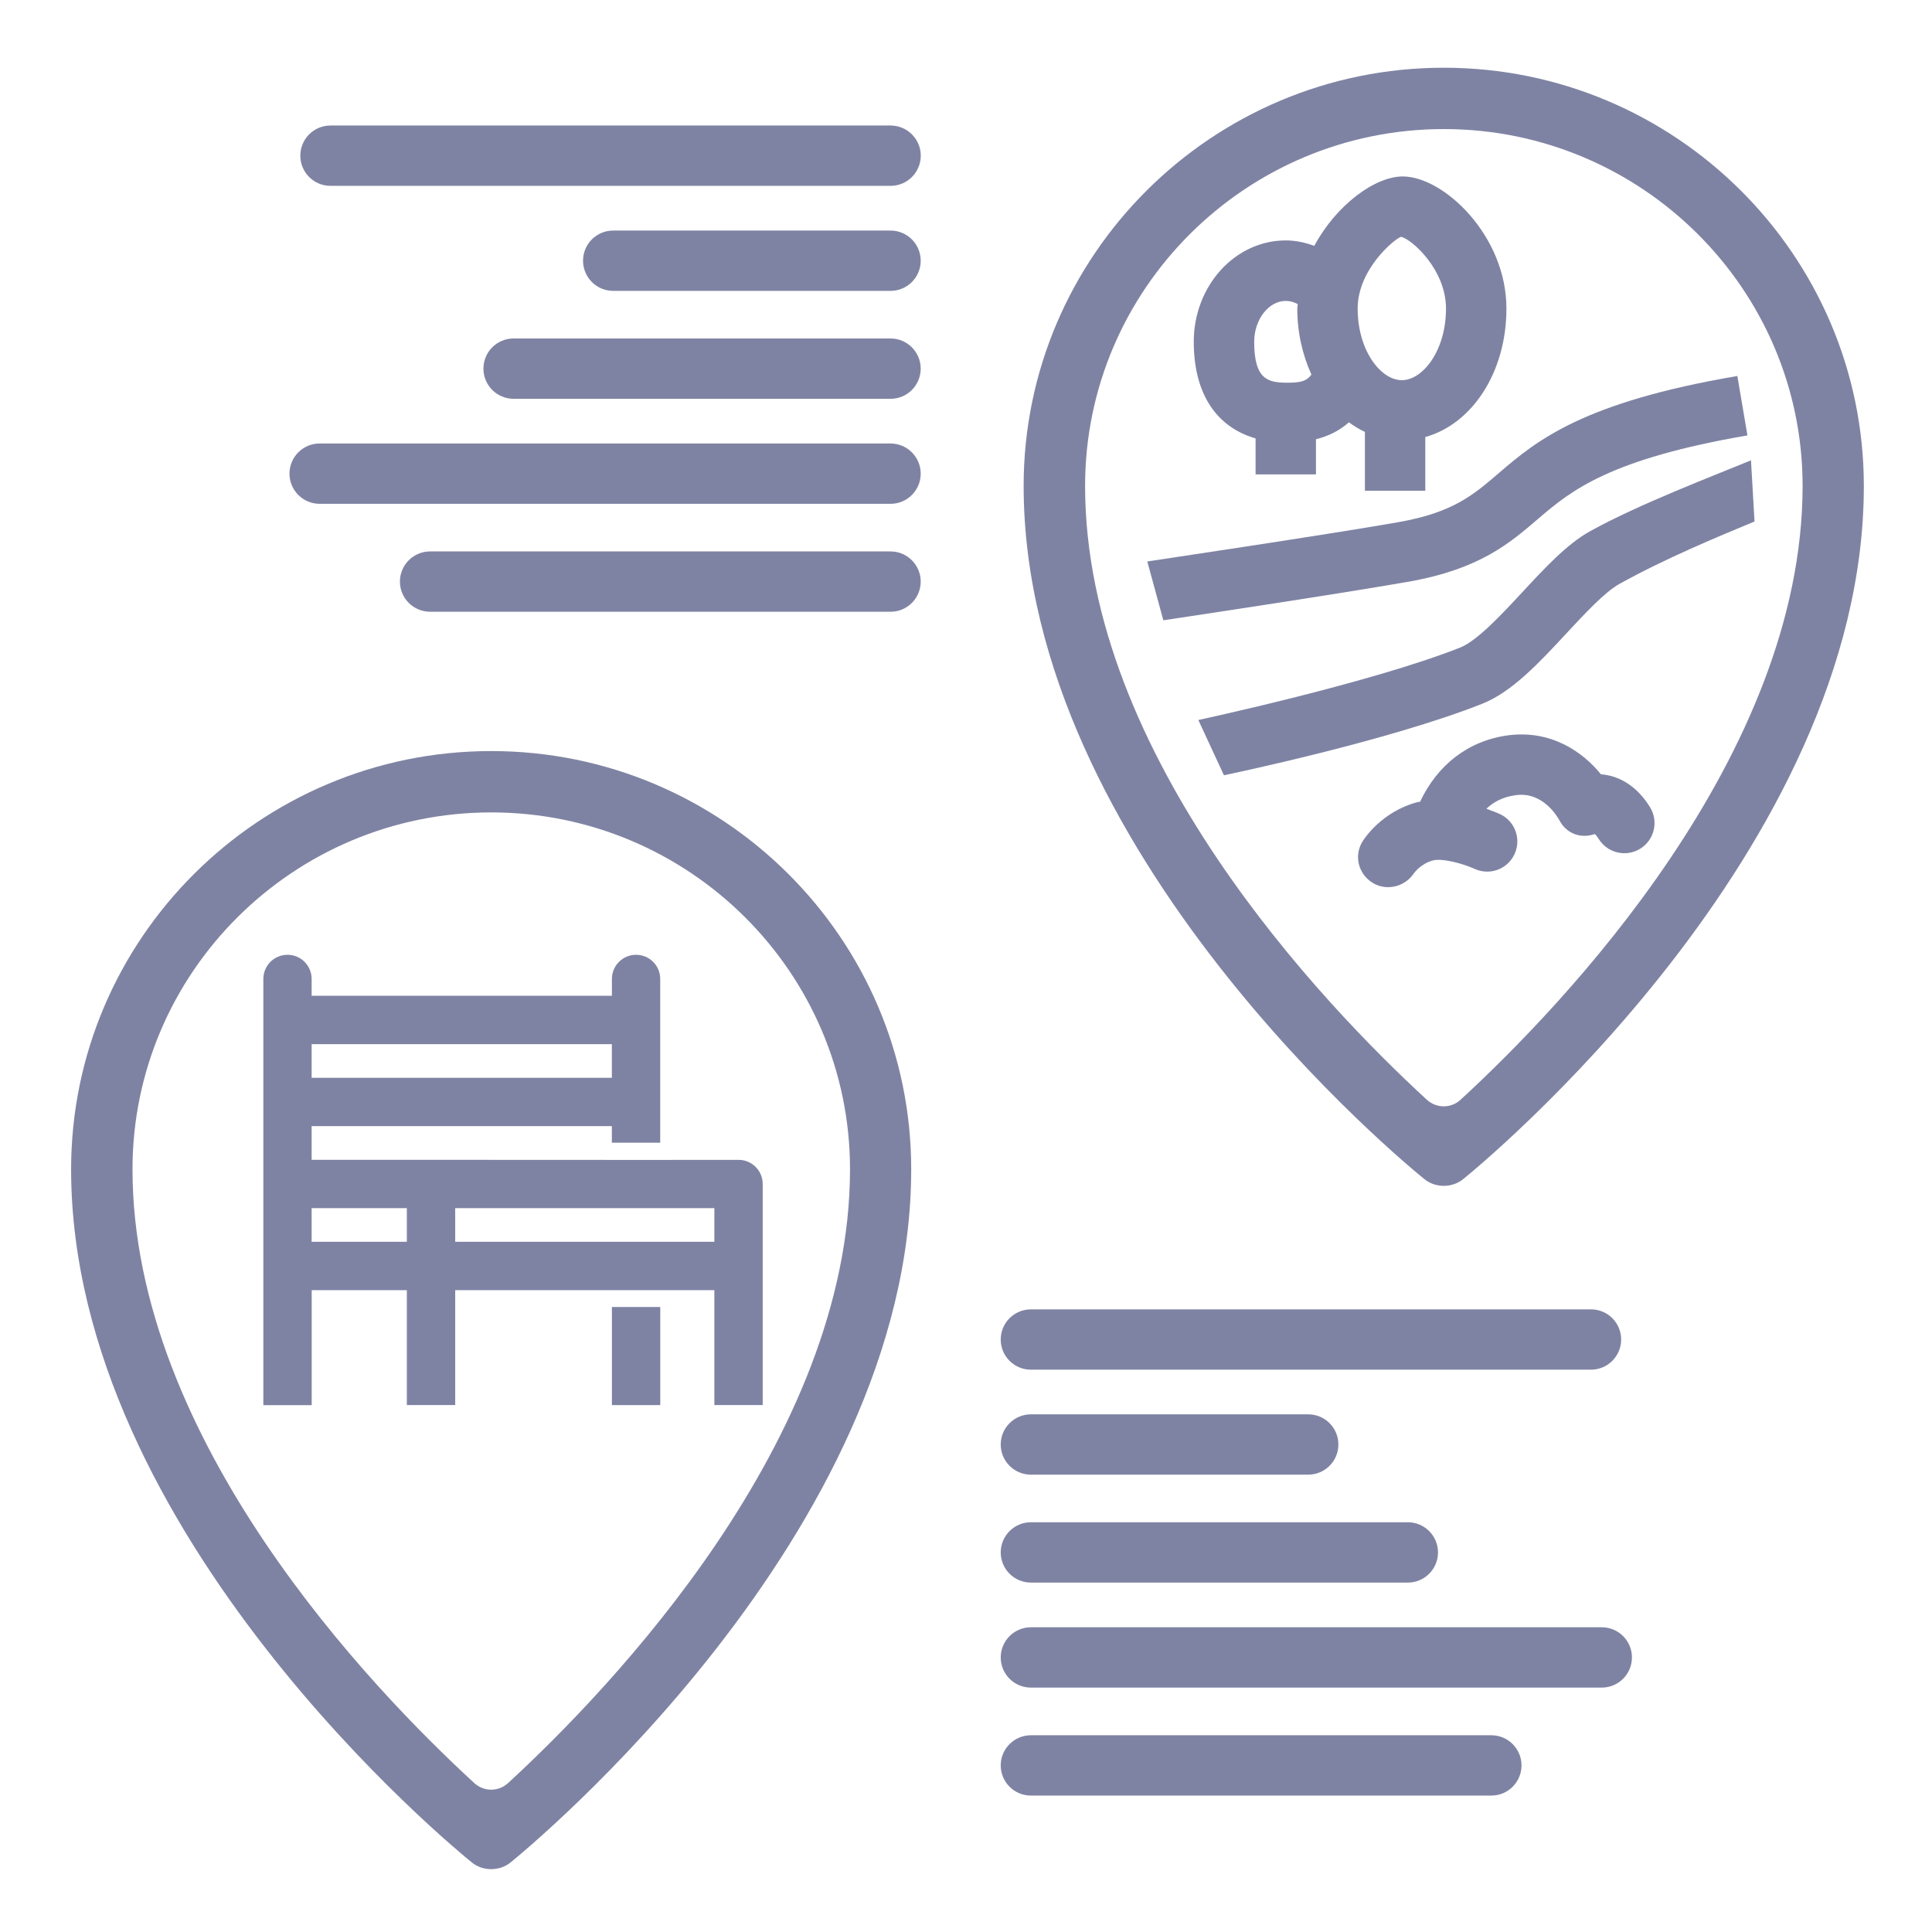
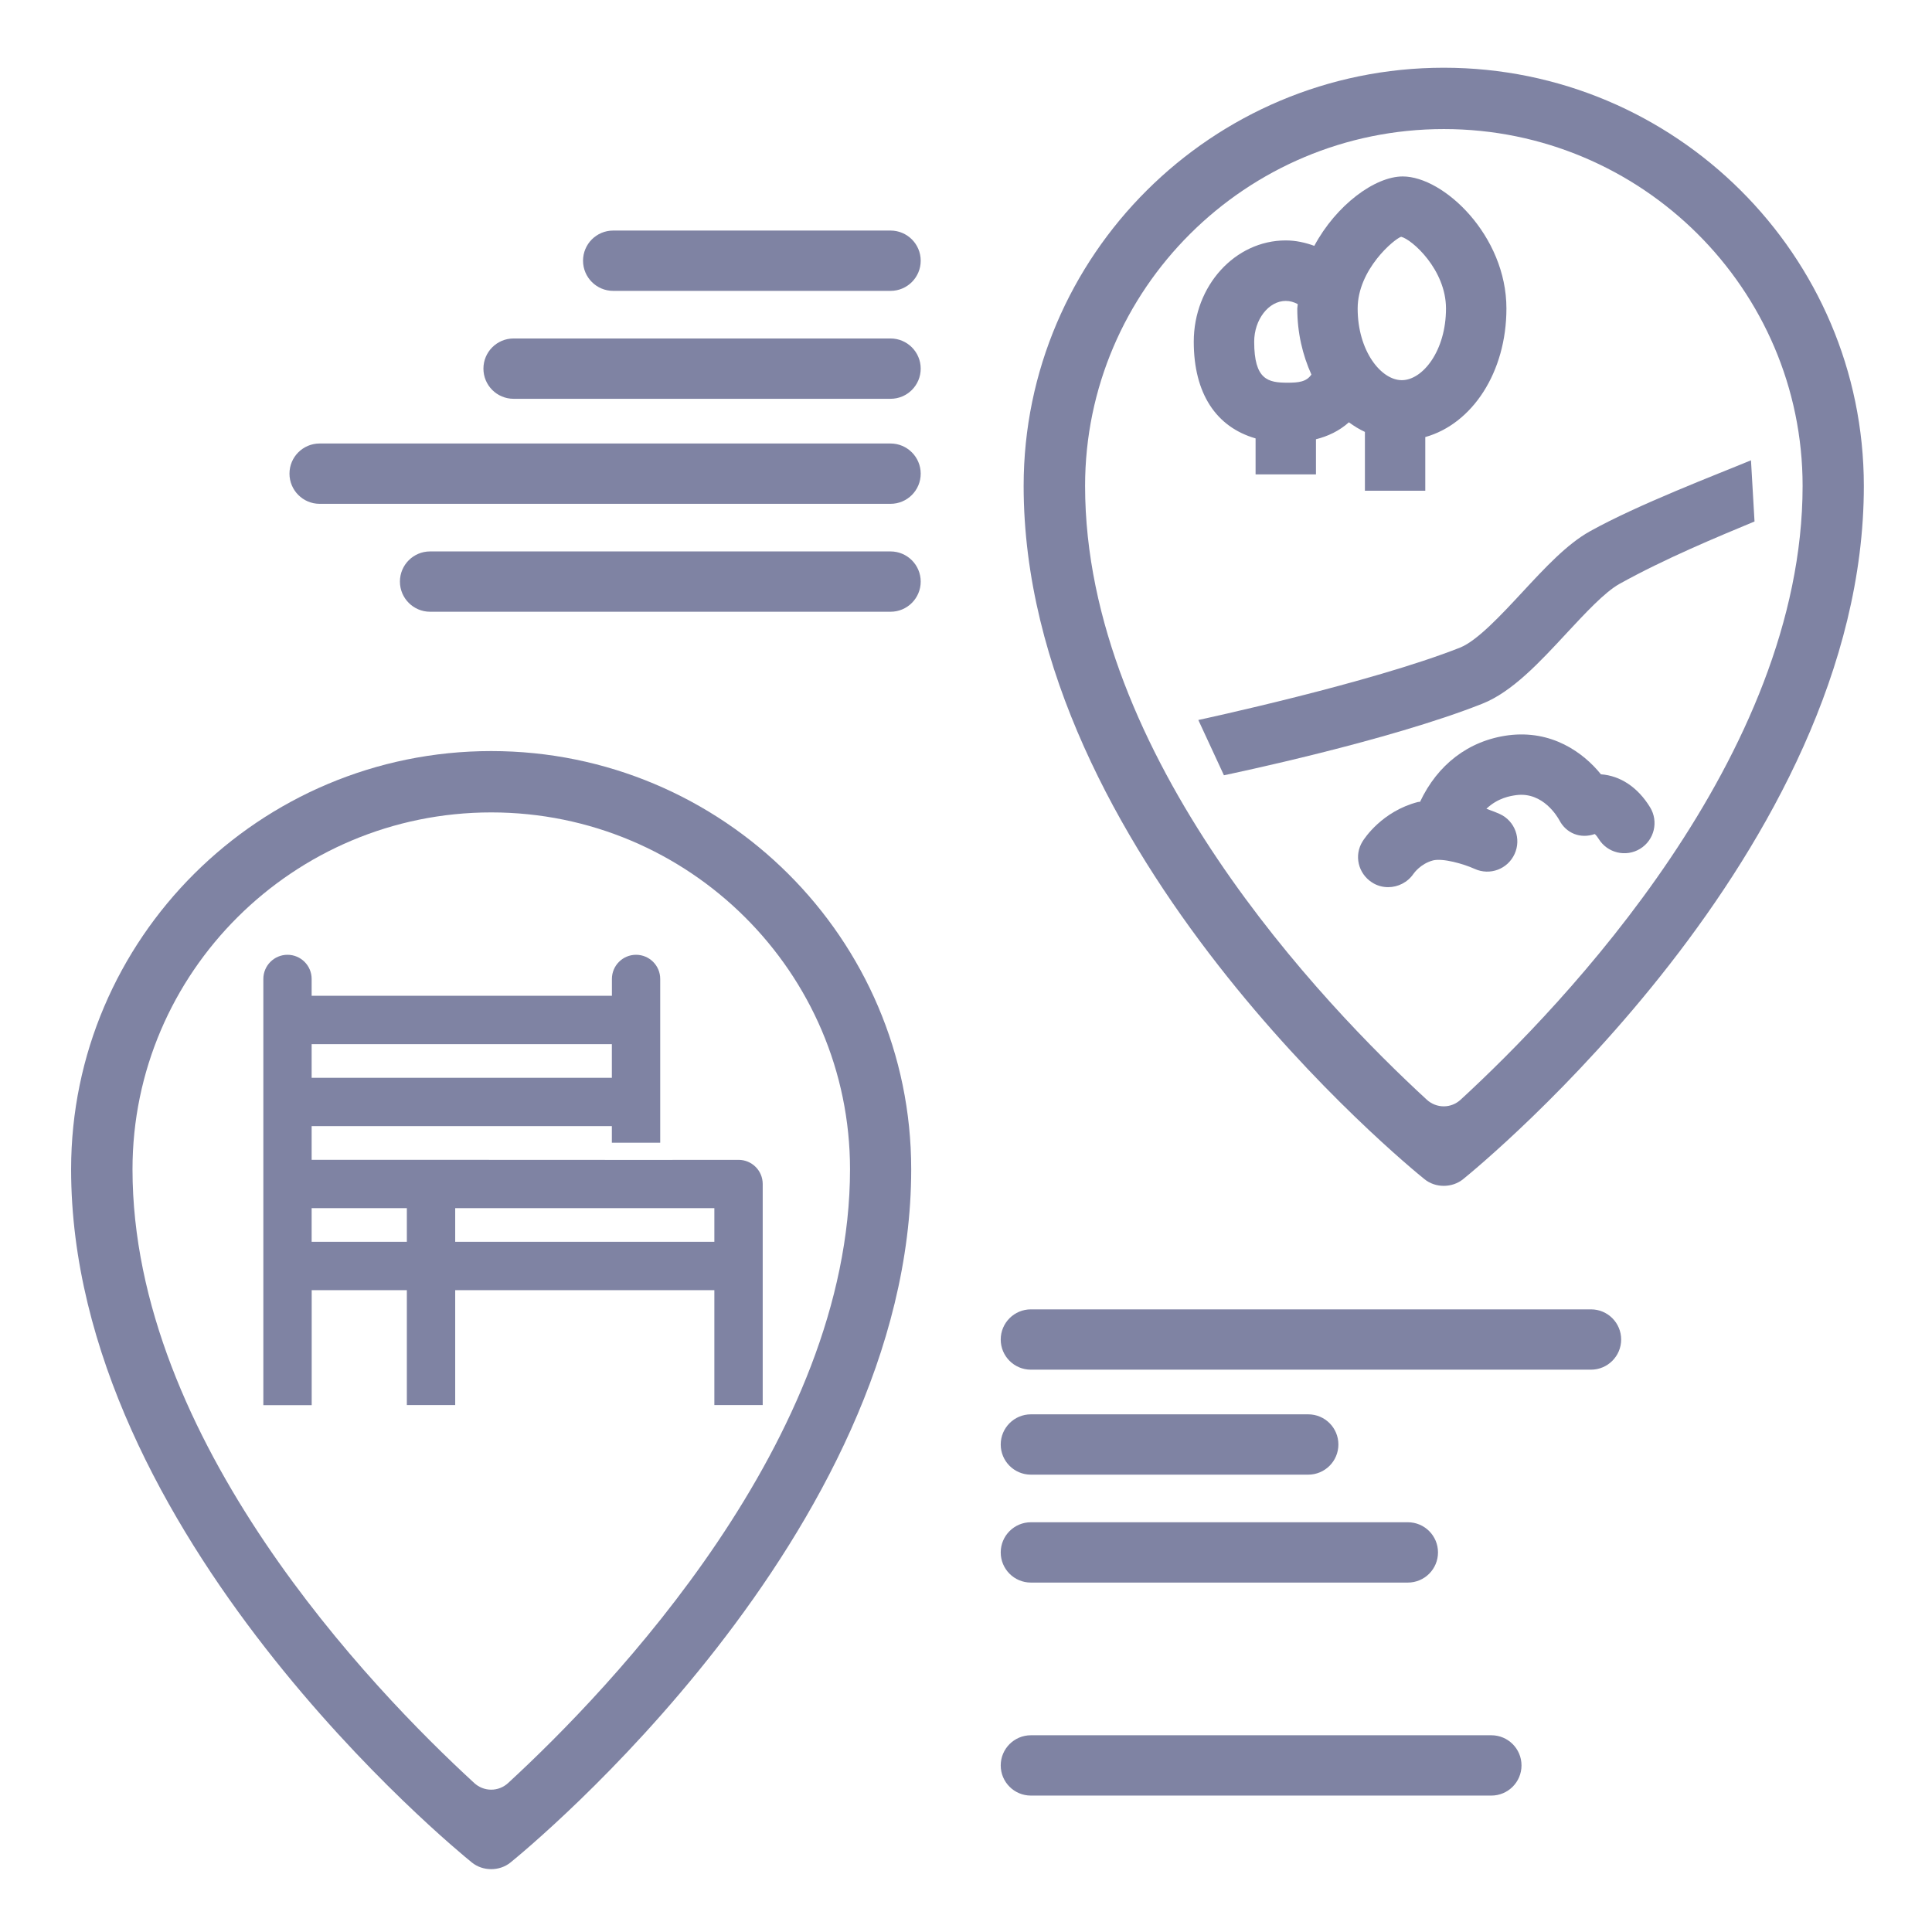
<svg xmlns="http://www.w3.org/2000/svg" version="1.1" x="0px" y="0px" viewBox="0 0 36 36" style="enable-background:new 0 0 36 36;" xml:space="preserve">
  <g id="Layer_2">
</g>
  <g id="Layer_1">
    <rect style="fill:none;" width="36" height="36" />
    <g>
      <path style="fill:#7F83A3;" d="M29.645,25.522H19.209c-0.311,0-0.562-0.252-0.562-0.562s0.252-0.562,0.562-0.562h10.437    c0.311,0,0.562,0.252,0.562,0.562S29.956,25.522,29.645,25.522z" />
    </g>
    <g>
      <path style="fill:#7F83A3;" d="M24.377,27.478h-5.168c-0.311,0-0.562-0.252-0.562-0.562s0.252-0.562,0.562-0.562h5.168    c0.311,0,0.562,0.252,0.562,0.562S24.687,27.478,24.377,27.478z" />
    </g>
    <g>
      <path style="fill:#7F83A3;" d="M26.233,29.489h-7.024c-0.311,0-0.562-0.252-0.562-0.562s0.252-0.562,0.562-0.562h7.024    c0.311,0,0.562,0.252,0.562,0.562S26.544,29.489,26.233,29.489z" />
    </g>
    <g>
-       <path style="fill:#7F83A3;" d="M29.846,31.446H19.209c-0.311,0-0.562-0.252-0.562-0.562s0.252-0.562,0.562-0.562h10.638    c0.311,0,0.562,0.252,0.562,0.562S30.157,31.446,29.846,31.446z" />
-     </g>
+       </g>
    <g>
      <path style="fill:#7F83A3;" d="M27.789,33.458h-8.58c-0.311,0-0.562-0.252-0.562-0.562s0.252-0.562,0.562-0.562h8.58    c0.311,0,0.562,0.252,0.562,0.562S28.099,33.458,27.789,33.458z" />
    </g>
    <g>
-       <path style="fill:#7F83A3;" d="M6.158,3.463h10.437c0.311,0,0.562-0.252,0.562-0.562s-0.252-0.562-0.562-0.562H6.158    c-0.311,0-0.562,0.252-0.562,0.562S5.847,3.463,6.158,3.463z" />
-     </g>
+       </g>
    <g>
      <path style="fill:#7F83A3;" d="M11.426,5.42h5.168c0.311,0,0.562-0.252,0.562-0.562s-0.252-0.562-0.562-0.562h-5.168    c-0.311,0-0.562,0.252-0.562,0.562S11.116,5.42,11.426,5.42z" />
    </g>
    <g>
      <path style="fill:#7F83A3;" d="M9.57,7.431h7.024c0.311,0,0.562-0.252,0.562-0.562s-0.252-0.562-0.562-0.562H9.57    c-0.311,0-0.562,0.252-0.562,0.562S9.259,7.431,9.57,7.431z" />
    </g>
    <g>
      <path style="fill:#7F83A3;" d="M5.956,9.388h10.638c0.311,0,0.562-0.252,0.562-0.562s-0.252-0.562-0.562-0.562H5.956    c-0.311,0-0.562,0.252-0.562,0.562S5.646,9.388,5.956,9.388z" />
    </g>
    <g>
      <path style="fill:#7F83A3;" d="M8.014,11.399h8.58c0.311,0,0.562-0.252,0.562-0.562s-0.252-0.562-0.562-0.562h-8.58    c-0.311,0-0.562,0.252-0.562,0.562S7.704,11.399,8.014,11.399z" />
    </g>
    <g>
      <path style="fill:#7F83A3;" d="M-12.725-11.935c-0.085,0-0.167-0.019-0.245-0.058l-6.106-3.053    c-0.038-0.019-0.078-0.028-0.119-0.028c-0.046,0-0.091,0.012-0.132,0.035l-5.306,3.032c-0.01,0.006-0.032,0.013-0.053,0.021    l-0.031,0.011c-0.016,0.006-0.032,0.013-0.048,0.02c-0.046,0.013-0.093,0.02-0.139,0.02s-0.094-0.006-0.14-0.018    c-0.015-0.009-0.031-0.016-0.048-0.022l-0.03-0.011c-0.021-0.007-0.043-0.015-0.053-0.021l-5.306-3.032    c-0.041-0.023-0.087-0.035-0.132-0.035c-0.041,0-0.082,0.009-0.119,0.028l-6.107,3.053c-0.077,0.038-0.159,0.058-0.244,0.058    c-0.101,0-0.2-0.028-0.286-0.081c-0.162-0.1-0.259-0.274-0.259-0.464v-13.803c0-0.224,0.135-0.423,0.343-0.507l4.06-1.624    c0.064-0.026,0.132-0.039,0.201-0.039c0.225,0,0.425,0.135,0.509,0.343c0.111,0.279-0.025,0.597-0.305,0.709l-3.549,1.42    c-0.101,0.04-0.167,0.138-0.167,0.247v11.939c0,0.092,0.048,0.178,0.126,0.227c0.043,0.026,0.091,0.04,0.14,0.04    c0.041,0,0.082-0.009,0.119-0.028l4.872-2.436c0.09-0.045,0.147-0.137,0.147-0.238v-6.806c0-0.301,0.245-0.545,0.545-0.545    c0.301,0,0.545,0.245,0.545,0.545v6.836c0,0.096,0.051,0.184,0.134,0.231l4.06,2.32c0.041,0.023,0.087,0.035,0.132,0.035    c0.046,0,0.092-0.012,0.134-0.036c0.082-0.048,0.133-0.136,0.133-0.231v-3.473c0-0.301,0.245-0.545,0.545-0.545    c0.301,0,0.545,0.245,0.545,0.545v3.473c0,0.095,0.051,0.183,0.133,0.231c0.041,0.024,0.088,0.036,0.134,0.036    c0.046,0,0.091-0.012,0.132-0.035l4.06-2.32c0.083-0.047,0.134-0.136,0.134-0.231v-6.836c0-0.301,0.245-0.545,0.545-0.545    c0.301,0,0.545,0.245,0.545,0.545v6.806c0,0.101,0.057,0.193,0.147,0.238l4.872,2.436c0.038,0.019,0.078,0.028,0.119,0.028    c0.049,0,0.097-0.013,0.14-0.04c0.078-0.049,0.126-0.134,0.126-0.227v-11.939c0-0.109-0.066-0.207-0.167-0.247l-3.549-1.42    c-0.279-0.112-0.416-0.43-0.304-0.709c0.083-0.208,0.282-0.343,0.508-0.343c0.069,0,0.137,0.013,0.201,0.039l4.06,1.624    c0.208,0.084,0.343,0.282,0.343,0.507v13.803c0,0.19-0.097,0.364-0.259,0.464C-12.525-11.963-12.624-11.935-12.725-11.935z" />
      <path style="fill:#7F83A3;" d="M-24.904-20.054c-0.171,0-0.329-0.078-0.433-0.214c-0.593-0.774-5.796-7.658-5.796-10.887    c0-3.435,2.794-6.229,6.229-6.229s6.229,2.794,6.229,6.229c0,3.229-5.203,10.113-5.796,10.887    C-24.575-20.132-24.733-20.054-24.904-20.054z M-24.904-36.293c-2.833,0-5.138,2.305-5.138,5.138c0,2.396,3.768,7.764,4.923,9.353    c0.05,0.069,0.13,0.11,0.215,0.11c0.085,0,0.165-0.041,0.216-0.11c1.155-1.588,4.923-6.957,4.923-9.353    C-19.766-33.988-22.071-36.293-24.904-36.293z" />
      <path style="fill:#7F83A3;" d="M-24.904-28.174c-1.644,0-2.981-1.337-2.981-2.981c0-1.644,1.337-2.981,2.981-2.981    c1.644,0,2.981,1.337,2.981,2.981C-21.923-29.511-23.26-28.174-24.904-28.174z M-24.904-33.045c-1.042,0-1.89,0.848-1.89,1.89    c0,1.042,0.848,1.89,1.89,1.89c1.042,0,1.89-0.848,1.89-1.89C-23.014-32.197-23.862-33.045-24.904-33.045z" />
    </g>
    <g>
      <path style="fill:#7F83A3;" d="M-63.078,64.412c-7.016,0-12.725-5.708-12.725-12.725c0-7.016,5.708-12.725,12.725-12.725    c7.016,0,12.725,5.708,12.725,12.725C-50.353,58.704-56.062,64.412-63.078,64.412z M-63.078,40.054    c-6.415,0-11.634,5.219-11.634,11.634c0,6.415,5.219,11.634,11.634,11.634c6.415,0,11.634-5.219,11.634-11.634    C-51.444,45.273-56.663,40.054-63.078,40.054z" />
-       <path style="fill:#7F83A3;" d="M-63.078,61.165c-0.016,0-0.033-0.001-0.05-0.002c-0.236-0.021-0.43-0.192-0.482-0.425    l-1.511-6.803c-0.022-0.101-0.101-0.18-0.202-0.202l-6.803-1.512c-0.233-0.052-0.404-0.246-0.425-0.483    c-0.021-0.238,0.112-0.459,0.332-0.552l15.427-6.495c0.067-0.029,0.138-0.043,0.21-0.043c0.146,0,0.283,0.057,0.387,0.161    c0.157,0.157,0.203,0.392,0.117,0.597l-6.495,15.426C-62.66,61.034-62.858,61.165-63.078,61.165z M-58.104,46.448    c-0.035,0-0.07,0.007-0.103,0.021l-11.243,4.734c-0.107,0.045-0.172,0.154-0.162,0.27c0.01,0.115,0.094,0.211,0.208,0.236    l4.821,1.072c0.206,0.046,0.369,0.208,0.415,0.415l1.071,4.82c0.025,0.113,0.121,0.197,0.236,0.208    c0.008,0.001,0.016,0.001,0.024,0.001c0.106,0,0.204-0.064,0.246-0.163l4.734-11.243c0.042-0.1,0.019-0.215-0.057-0.292    C-57.967,46.475-58.035,46.448-58.104,46.448z" />
    </g>
    <g>
      <path style="fill:#7F83A3;" d="M9.153,13.995c-4.316,0-7.828,3.496-7.828,7.793c0,6.808,7.163,12.671,7.468,12.917    c0.204,0.165,0.514,0.166,0.719,0c0.304-0.246,7.467-6.118,7.467-12.917C16.98,17.491,13.469,13.995,9.153,13.995z M9.467,33.225    c-0.086,0.079-0.198,0.123-0.314,0.123s-0.229-0.044-0.315-0.123c-1.915-1.758-6.369-6.392-6.369-11.437    c0-3.667,2.999-6.65,6.685-6.65s6.685,2.983,6.685,6.65C15.838,26.819,11.382,31.462,9.467,33.225z" />
      <path style="fill:#7F83A3;" d="M26.902,1.262c-4.316,0-7.828,3.496-7.828,7.793c0,6.817,7.164,12.672,7.469,12.917    c0.203,0.166,0.515,0.166,0.72,0c0.305-0.246,7.467-6.118,7.467-12.917C34.729,4.758,31.218,1.262,26.902,1.262z M27.217,20.491    c-0.087,0.08-0.198,0.124-0.315,0.124c-0.116,0-0.228-0.044-0.314-0.122c-1.915-1.76-6.369-6.396-6.369-11.438    c0-3.667,2.999-6.65,6.685-6.65s6.685,2.983,6.685,6.65C33.587,14.086,29.132,18.729,27.217,20.491z" />
    </g>
    <path style="fill:#7F83A3;" d="M30.747,15.043c-0.23-0.376-0.556-0.589-0.916-0.615c-0.332-0.411-0.92-0.83-1.726-0.727   c-0.748,0.099-1.322,0.554-1.644,1.239c-0.013,0.003-0.027,0-0.04,0.004c-0.668,0.174-0.997,0.678-1.032,0.735   c-0.162,0.26-0.082,0.596,0.175,0.763c0.093,0.061,0.198,0.089,0.302,0.089c0.183,0,0.363-0.089,0.473-0.25   c0.006-0.008,0.13-0.187,0.365-0.249c0.182-0.044,0.563,0.063,0.773,0.158c0.285,0.13,0.616,0.005,0.745-0.277   c0.129-0.282,0.007-0.615-0.275-0.745c-0.04-0.018-0.132-0.057-0.25-0.098c0.215-0.205,0.453-0.24,0.556-0.254   c0.503-0.066,0.773,0.414,0.801,0.463c0.128,0.25,0.396,0.355,0.662,0.262c0,0,0.028,0.019,0.072,0.089   c0.162,0.264,0.507,0.348,0.773,0.186C30.826,15.654,30.909,15.308,30.747,15.043z" />
    <g>
-       <path style="fill:#7F83A3;" d="M28.665,9.664c0.623-0.536,1.344-1.111,3.896-1.551l-0.188-1.107    c-2.87,0.489-3.732,1.196-4.441,1.806c-0.479,0.412-0.858,0.738-1.87,0.917c-1.335,0.235-4.683,0.732-4.684,0.733l0.299,1.096    c0,0,3.238-0.484,4.581-0.721C27.572,10.603,28.128,10.125,28.665,9.664z" />
      <path style="fill:#7F83A3;" d="M32.627,8.577c-0.645,0.268-2.098,0.82-3.001,1.323c-0.43,0.24-0.833,0.675-1.261,1.136    c-0.394,0.424-0.84,0.904-1.159,1.031c-1.661,0.658-4.846,1.342-4.877,1.349l0.477,1.03c0.135-0.029,3.066-0.64,4.814-1.333    c0.557-0.22,1.071-0.775,1.569-1.312c0.35-0.376,0.711-0.766,0.984-0.919c0.847-0.472,1.833-0.879,2.52-1.165L32.627,8.577z" />
      <path style="fill:#7F83A3;" d="M23.396,8.169V8.84h1.125V8.185c0.221-0.055,0.432-0.154,0.614-0.316    c0.095,0.07,0.193,0.131,0.298,0.179v1.096h1.125v-1c0.875-0.245,1.512-1.207,1.512-2.396c0-1.358-1.169-2.46-1.932-2.46    c-0.519,0-1.24,0.533-1.648,1.293c-0.168-0.061-0.345-0.101-0.532-0.101c-0.945,0-1.714,0.846-1.714,1.887    C22.244,7.331,22.66,7.957,23.396,8.169z M26.108,4.412c0.201,0.047,0.836,0.612,0.836,1.337c0,0.787-0.434,1.335-0.823,1.335    s-0.823-0.548-0.823-1.335C25.298,5.021,25.98,4.453,26.108,4.412z M23.958,5.607c0.079,0,0.154,0.022,0.224,0.06    c-0.001,0.028-0.009,0.054-0.009,0.082c0,0.454,0.1,0.869,0.263,1.23c-0.093,0.137-0.241,0.152-0.445,0.152    c-0.363,0-0.621-0.055-0.621-0.762C23.369,5.956,23.639,5.607,23.958,5.607z" />
    </g>
    <g>
-       <rect x="11.402" y="24.354" style="fill:#7F83A3;" width="0.901" height="1.828" />
      <path style="fill:#7F83A3;" d="M5.807,24.04h1.774v2.141h0.901V24.04h4.829v2.141h0.901V23.59v-1.528    c0-0.249-0.202-0.45-0.45-0.45h-1.231v0.001h-0.358h-0.642h-0.26v-0.001H8.032H5.807v-0.628h5.594v0.309h0.901v-0.759v-1.528    v-0.765c0-0.249-0.202-0.45-0.45-0.45c-0.249,0-0.45,0.202-0.45,0.45v0.314H5.807v-0.314c0-0.249-0.202-0.45-0.45-0.45    c-0.249,0-0.45,0.202-0.45,0.45v0.765v1.528v1.529v1.528v2.592h0.901V24.04z M8.482,22.512h4.829v0.627H8.482V22.512z     M5.807,19.456h5.594v0.627H5.807V19.456z M5.807,22.512h1.774v0.627H5.807V22.512z" />
    </g>
  </g>
</svg>